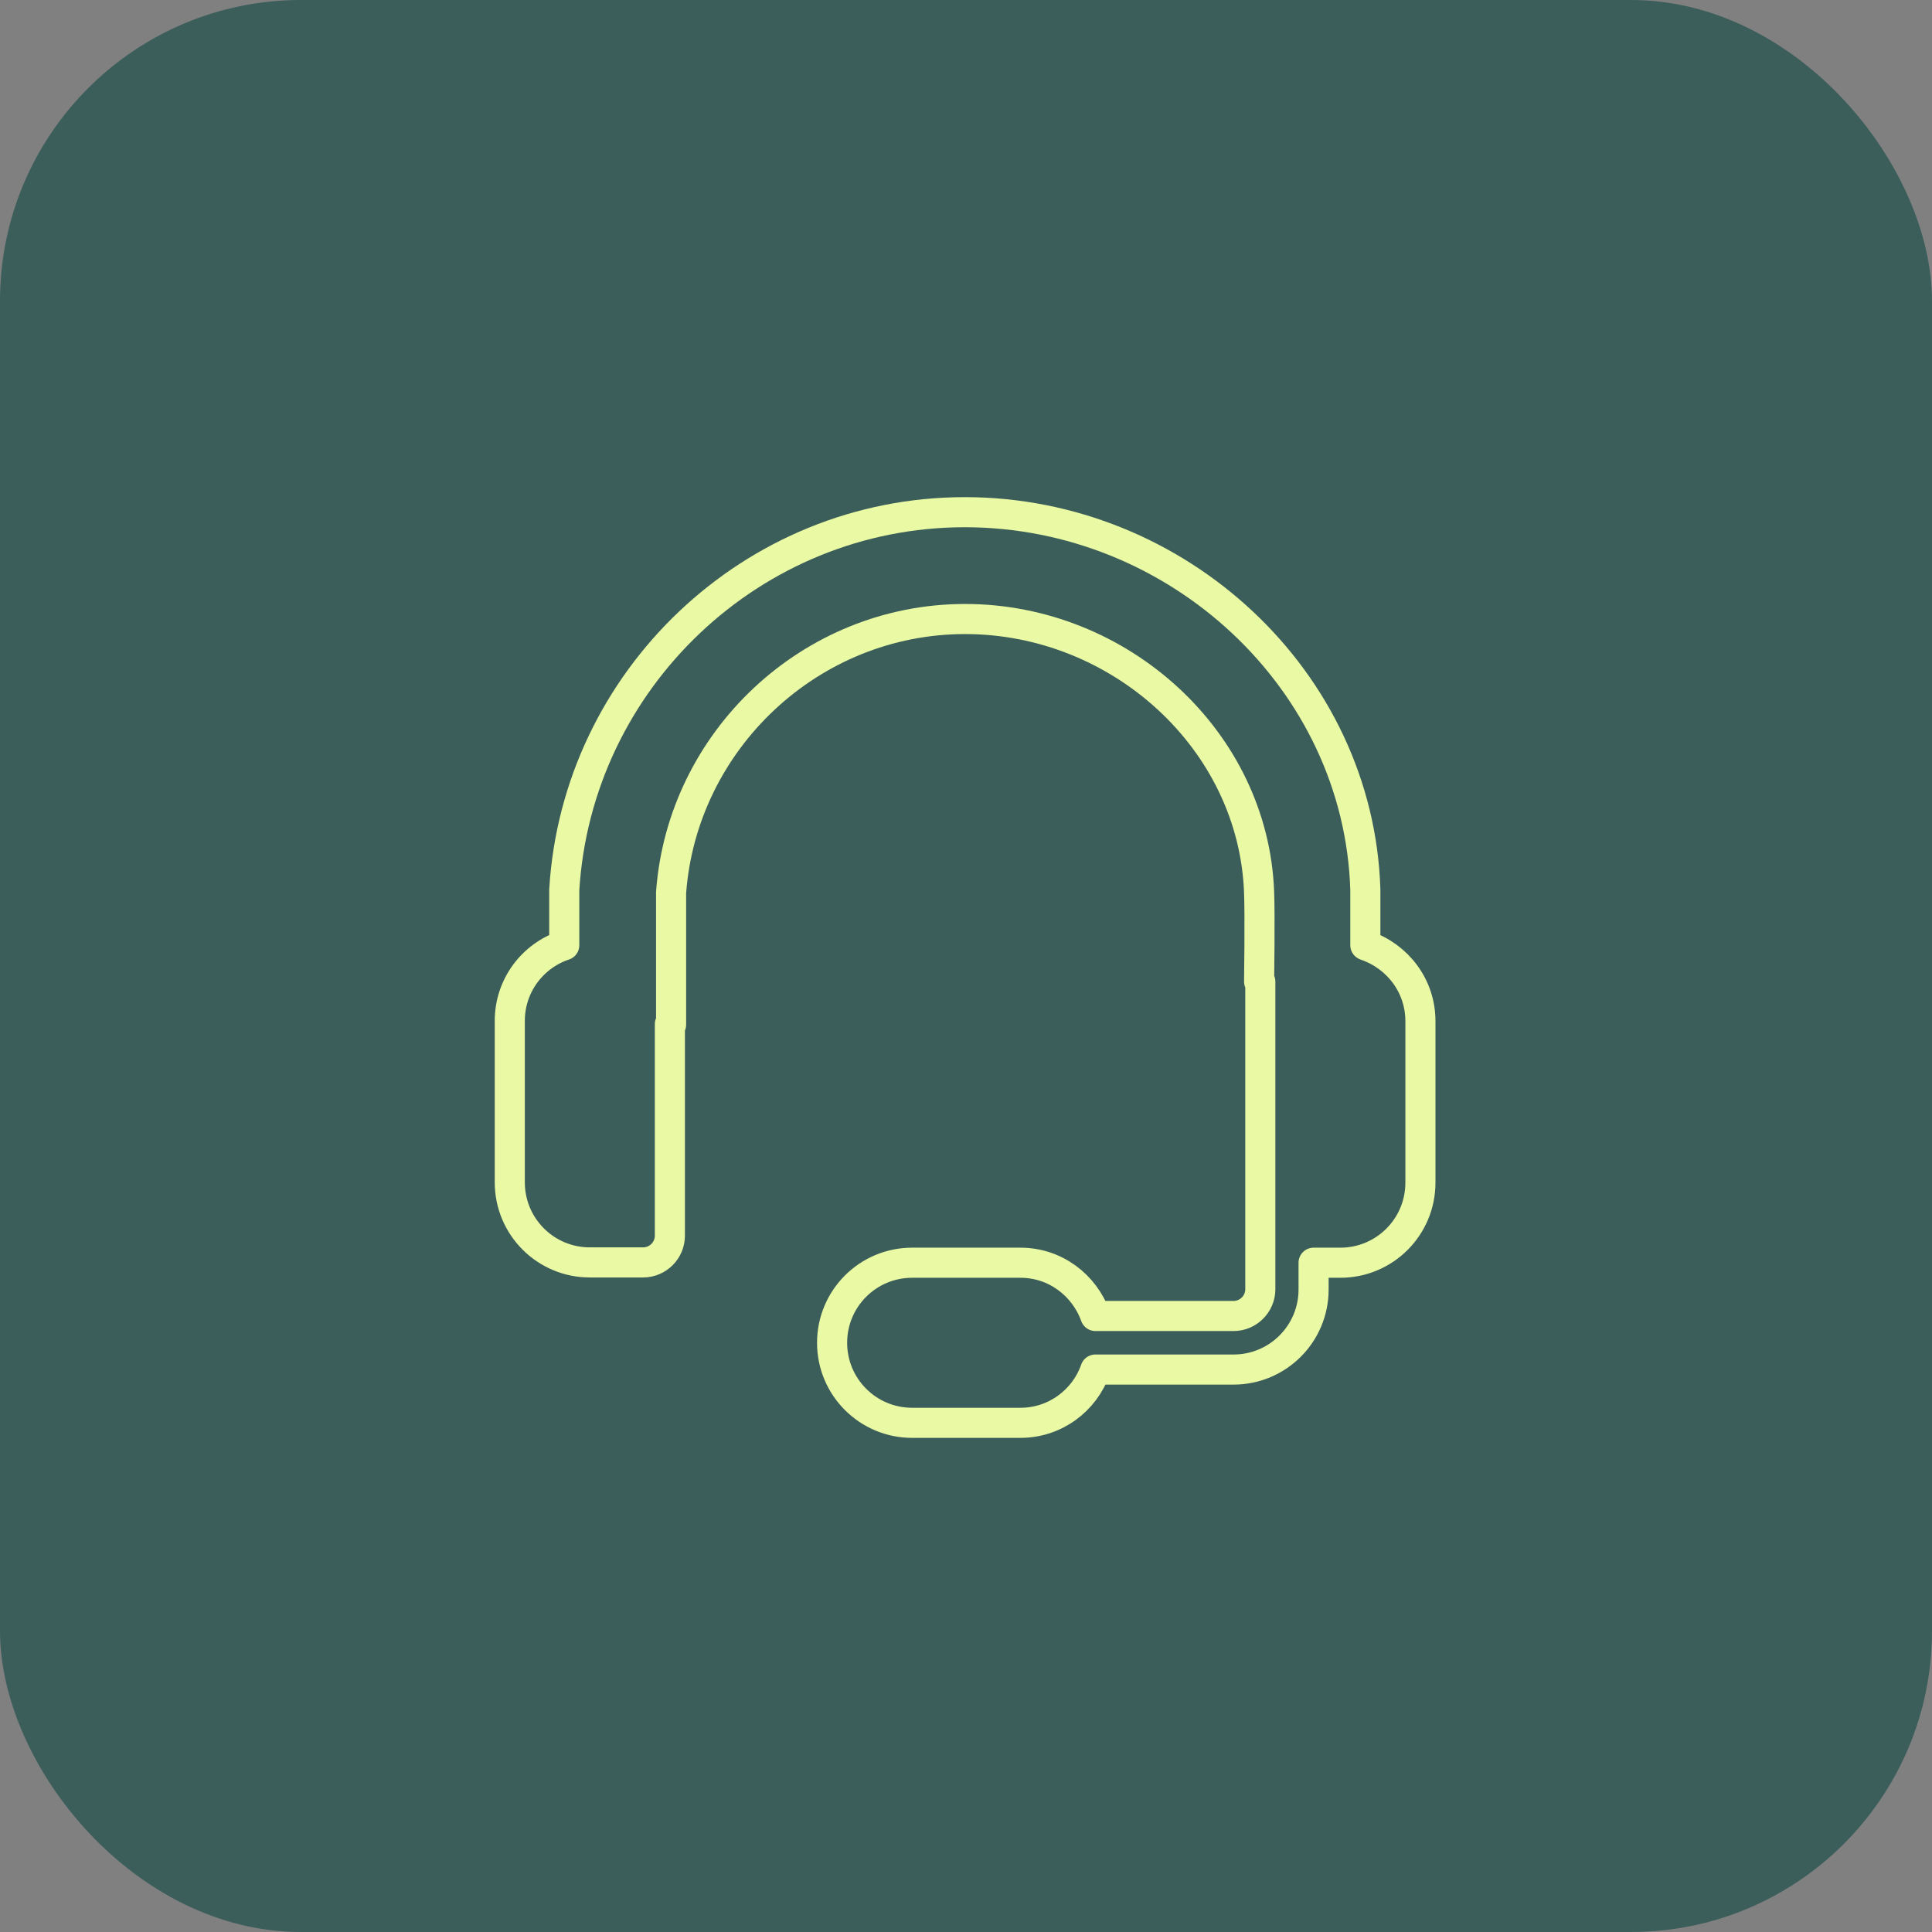
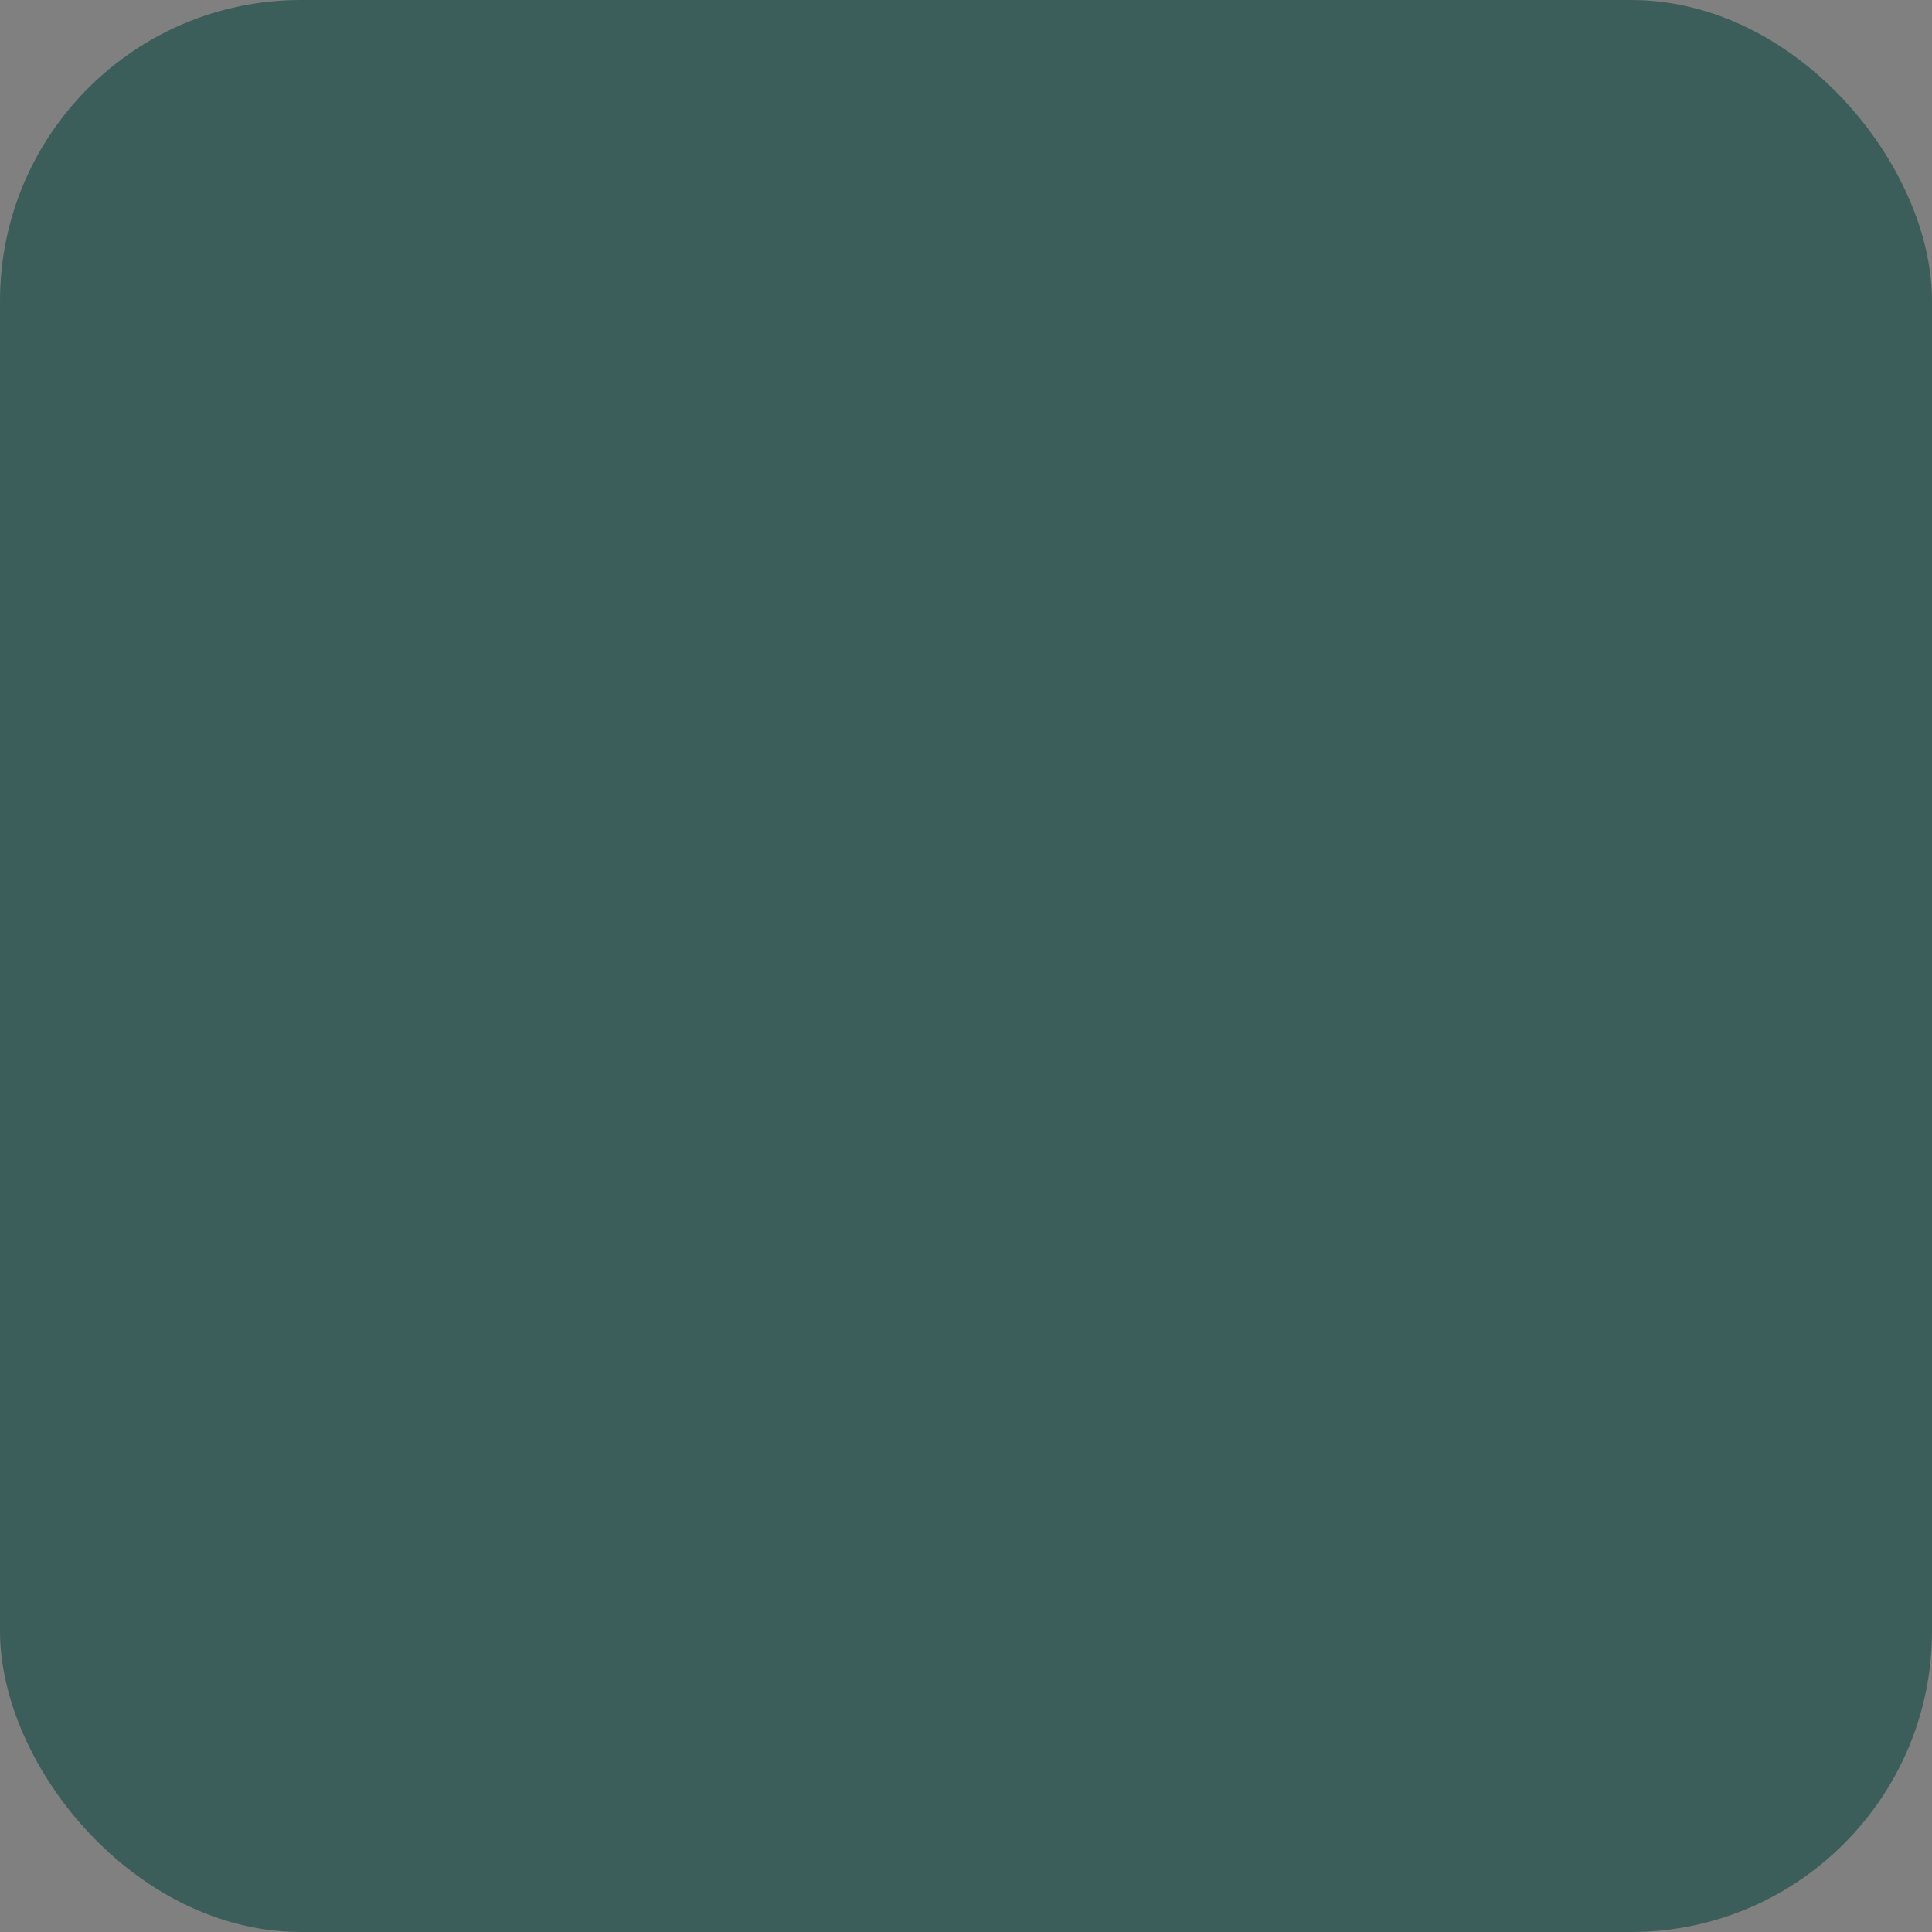
<svg xmlns="http://www.w3.org/2000/svg" id="b" data-name="Camada 2" viewBox="0 0 64.2 64.2">
  <rect x="0" y="0" width="64.2" height="64.2" fill="#808080" stroke="none" />
  <g id="c" data-name="Layer 1">
    <g>
      <rect width="64.2" height="64.2" rx="10" ry="10" fill="#3c5e5b" />
-       <path d="M45.37,31.41c0-.6,0-1.45,0-1.84-.21-6.97-6.24-12.55-13.31-12.55s-12.89,5.58-13.31,12.55v1.84c-1.05.35-1.81,1.34-1.81,2.51v5.37c0,1.47,1.19,2.66,2.66,2.66h1.77c.49,0,.89-.4.89-.89v-7.03l.04.02v-4.39c.37-5.05,4.63-9.09,9.77-9.09s9.59,4.03,9.77,9.09c.03.74,0,2.96,0,2.96h.04s0,10.22,0,10.22c0,.49-.4.89-.89.89h-4.59c-.37-1.03-1.34-1.77-2.49-1.77h-3.6c-1.47,0-2.66,1.19-2.66,2.66s1.19,2.66,2.66,2.66h3.6c1.15,0,2.13-.74,2.49-1.77h4.59c1.47,0,2.66-1.19,2.66-2.66v-.89h.89c1.47,0,2.66-1.19,2.66-2.66v-5.37c0-1.17-.76-2.15-1.81-2.51Z" fill="none" stroke="#eaf9a3" stroke-linejoin="round" />
    </g>
  </g>
</svg>